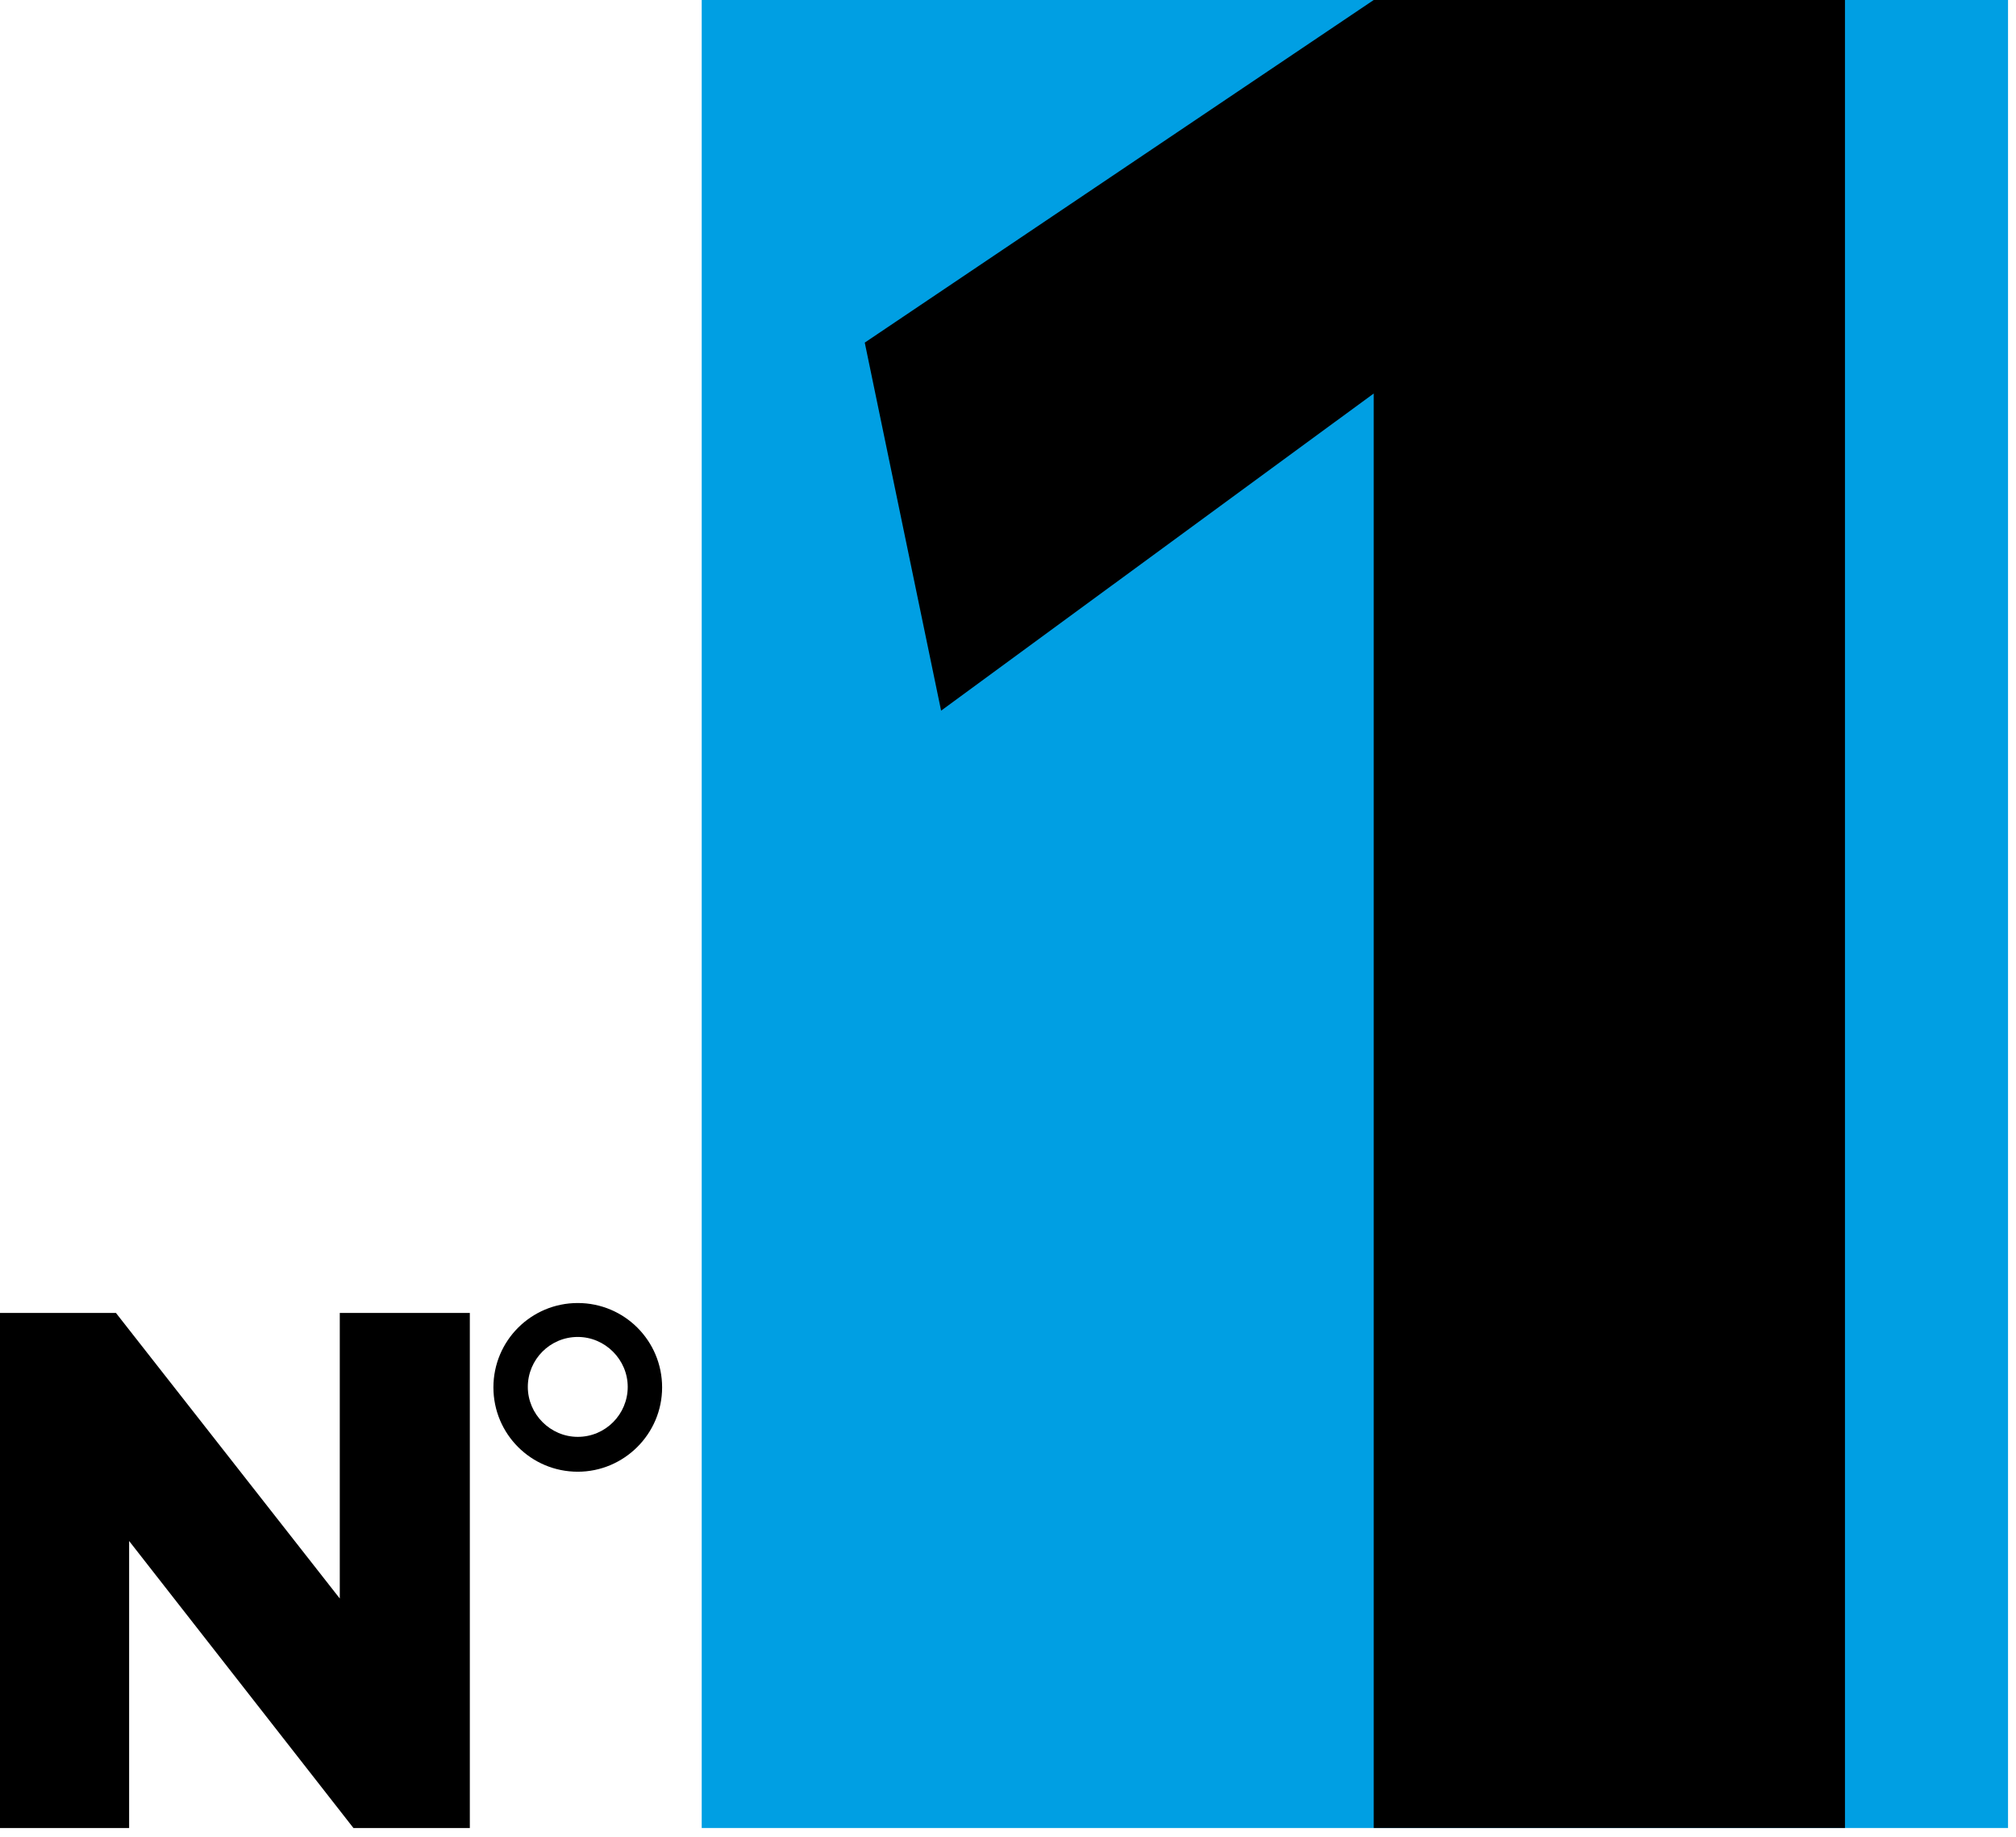
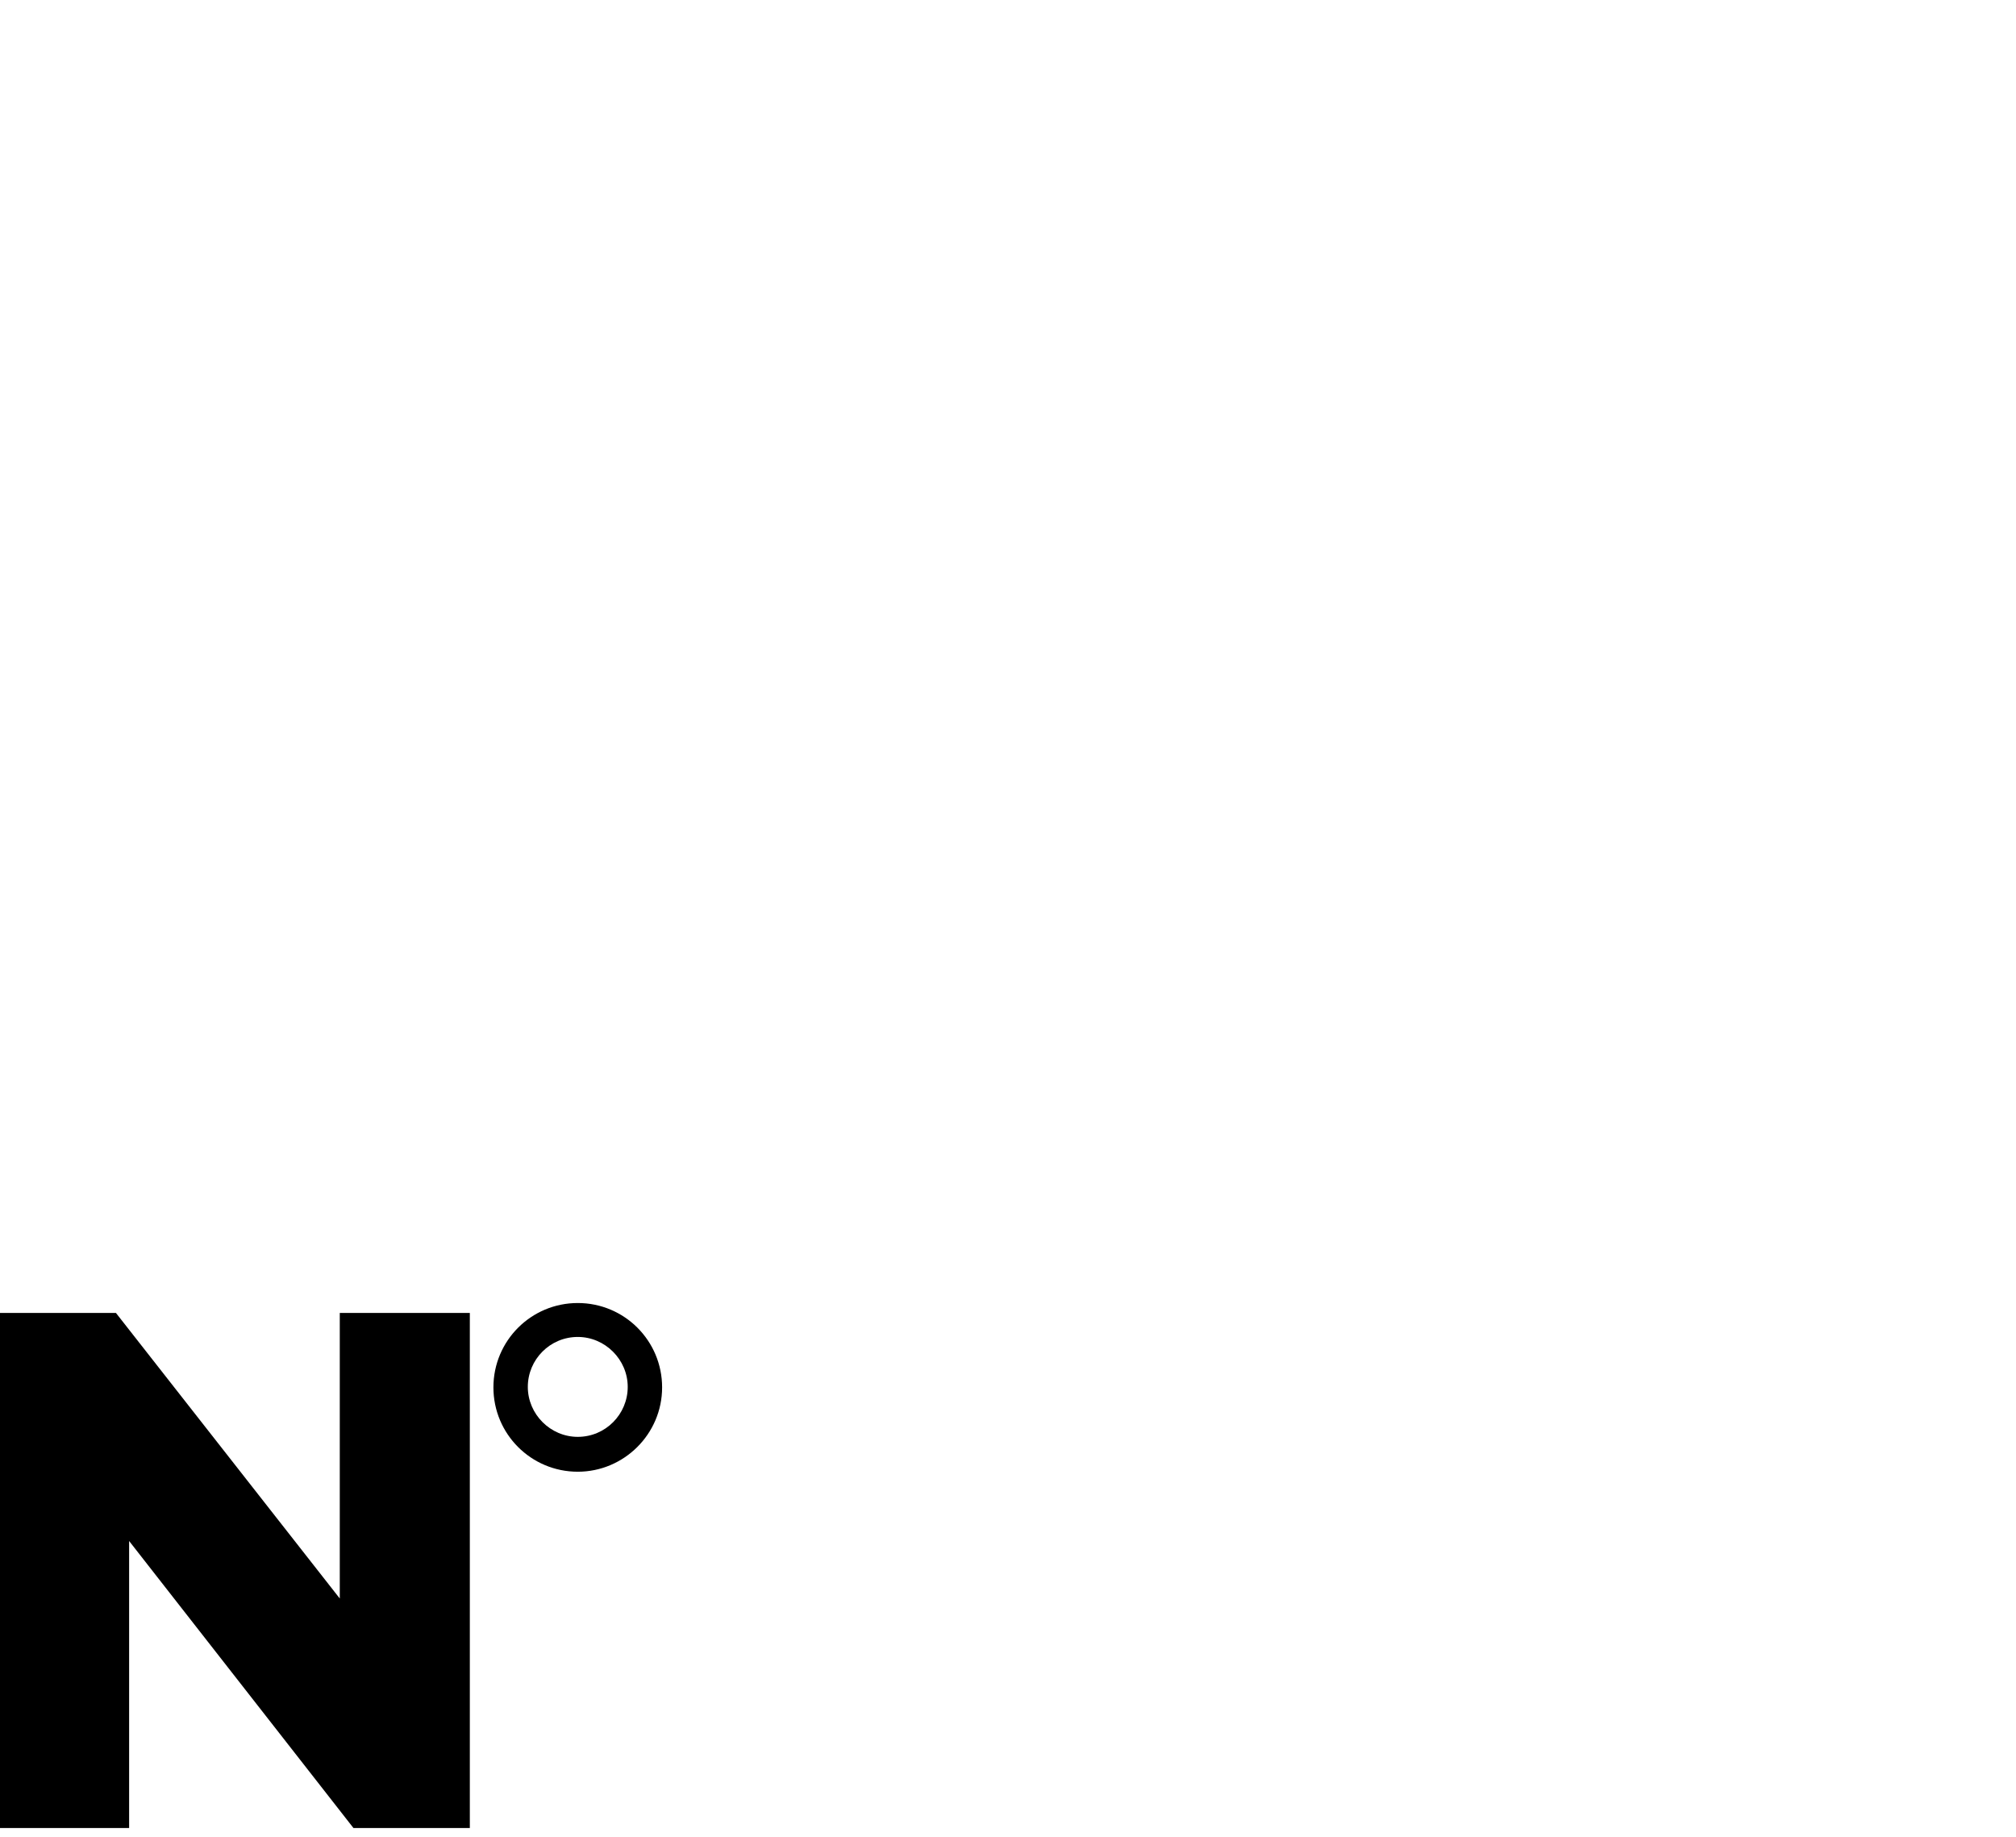
<svg xmlns="http://www.w3.org/2000/svg" width="135" height="123" viewBox="0 0 135 123" fill="none">
-   <path d="M134.466 0H46.99V122.409H134.466V0Z" fill="#009FE3" />
-   <path fill-rule="evenodd" clip-rule="evenodd" d="M57.908 22.942L63.02 47.588L91.99 26.35V122.409H123.547V0H91.99L57.908 22.942Z" fill="black" />
  <path d="M31.431 122.41H23.668L8.647 103.191V122.41H0V87.918H7.763L22.753 107.041V87.918H31.462V122.41H31.431Z" fill="black" />
  <path d="M38.69 98.552C35.566 98.552 33.041 96.028 33.041 92.904C33.041 89.78 35.566 87.255 38.69 87.255C41.814 87.255 44.338 89.78 44.338 92.904C44.338 96.028 41.782 98.552 38.69 98.552ZM38.69 89.527C36.828 89.527 35.345 91.042 35.345 92.872C35.345 94.702 36.859 96.217 38.69 96.217C40.552 96.217 42.035 94.702 42.035 92.872C42.035 91.042 40.52 89.527 38.69 89.527Z" fill="black" />
</svg>